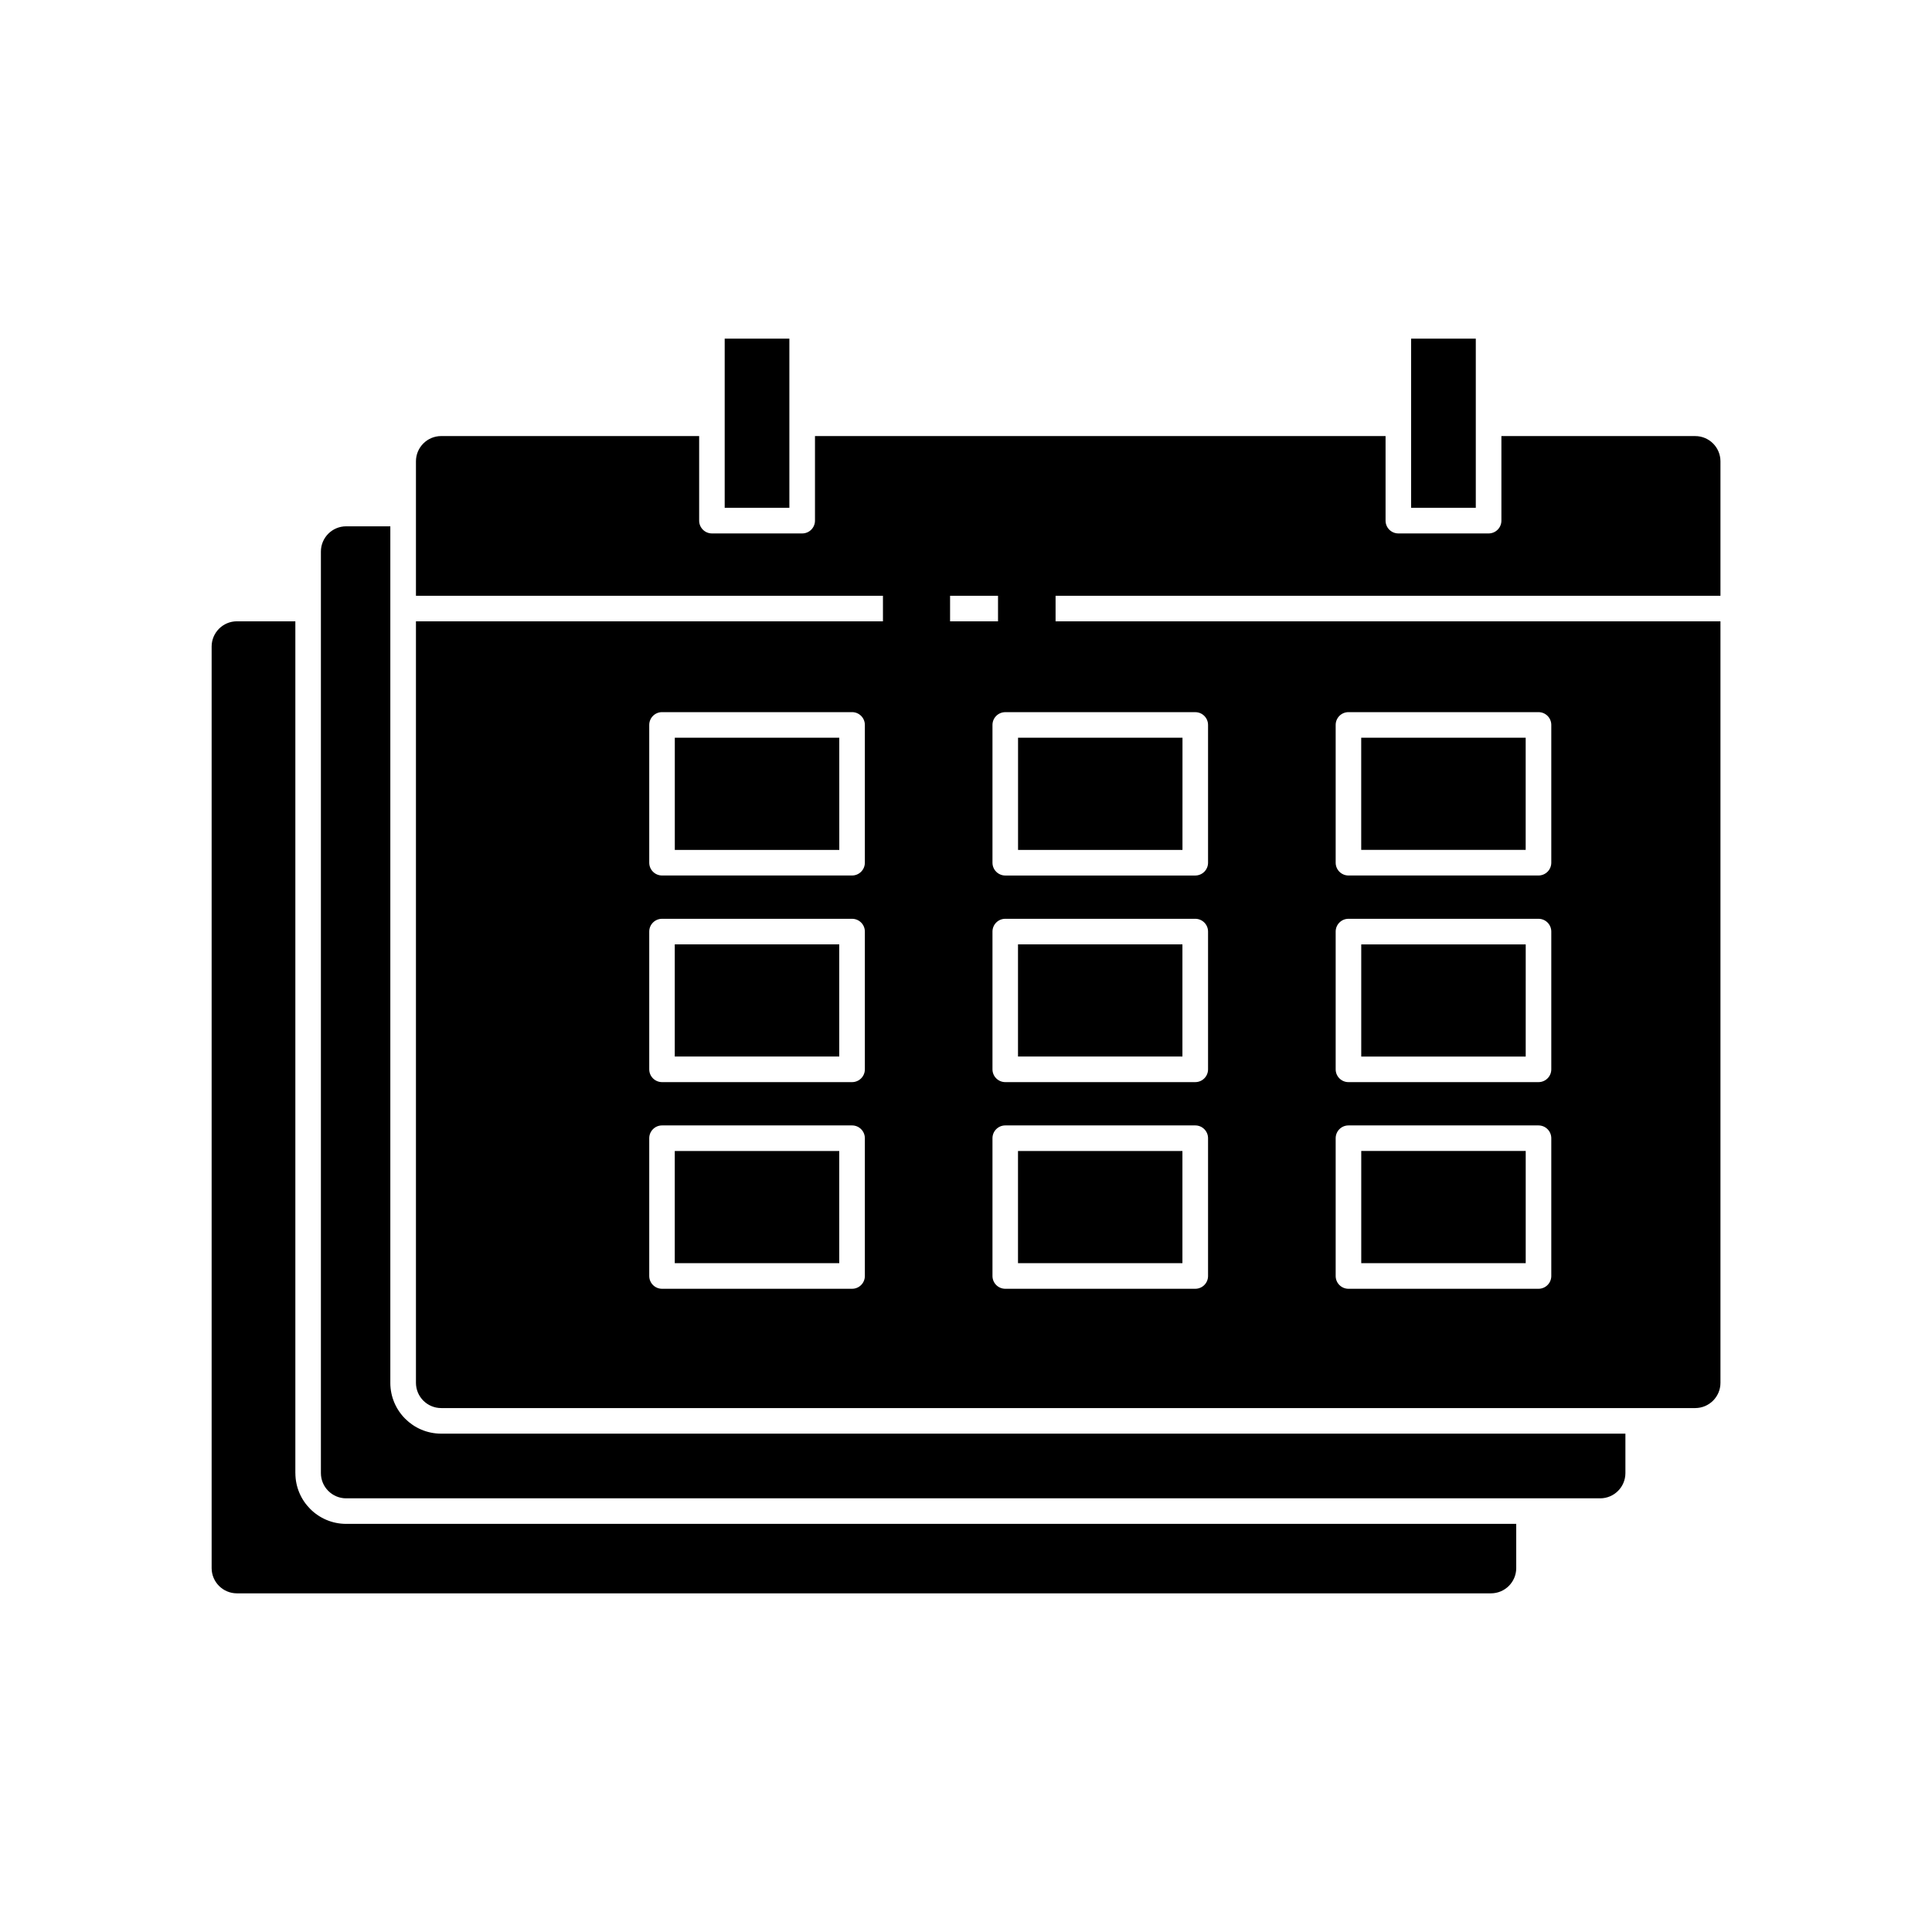
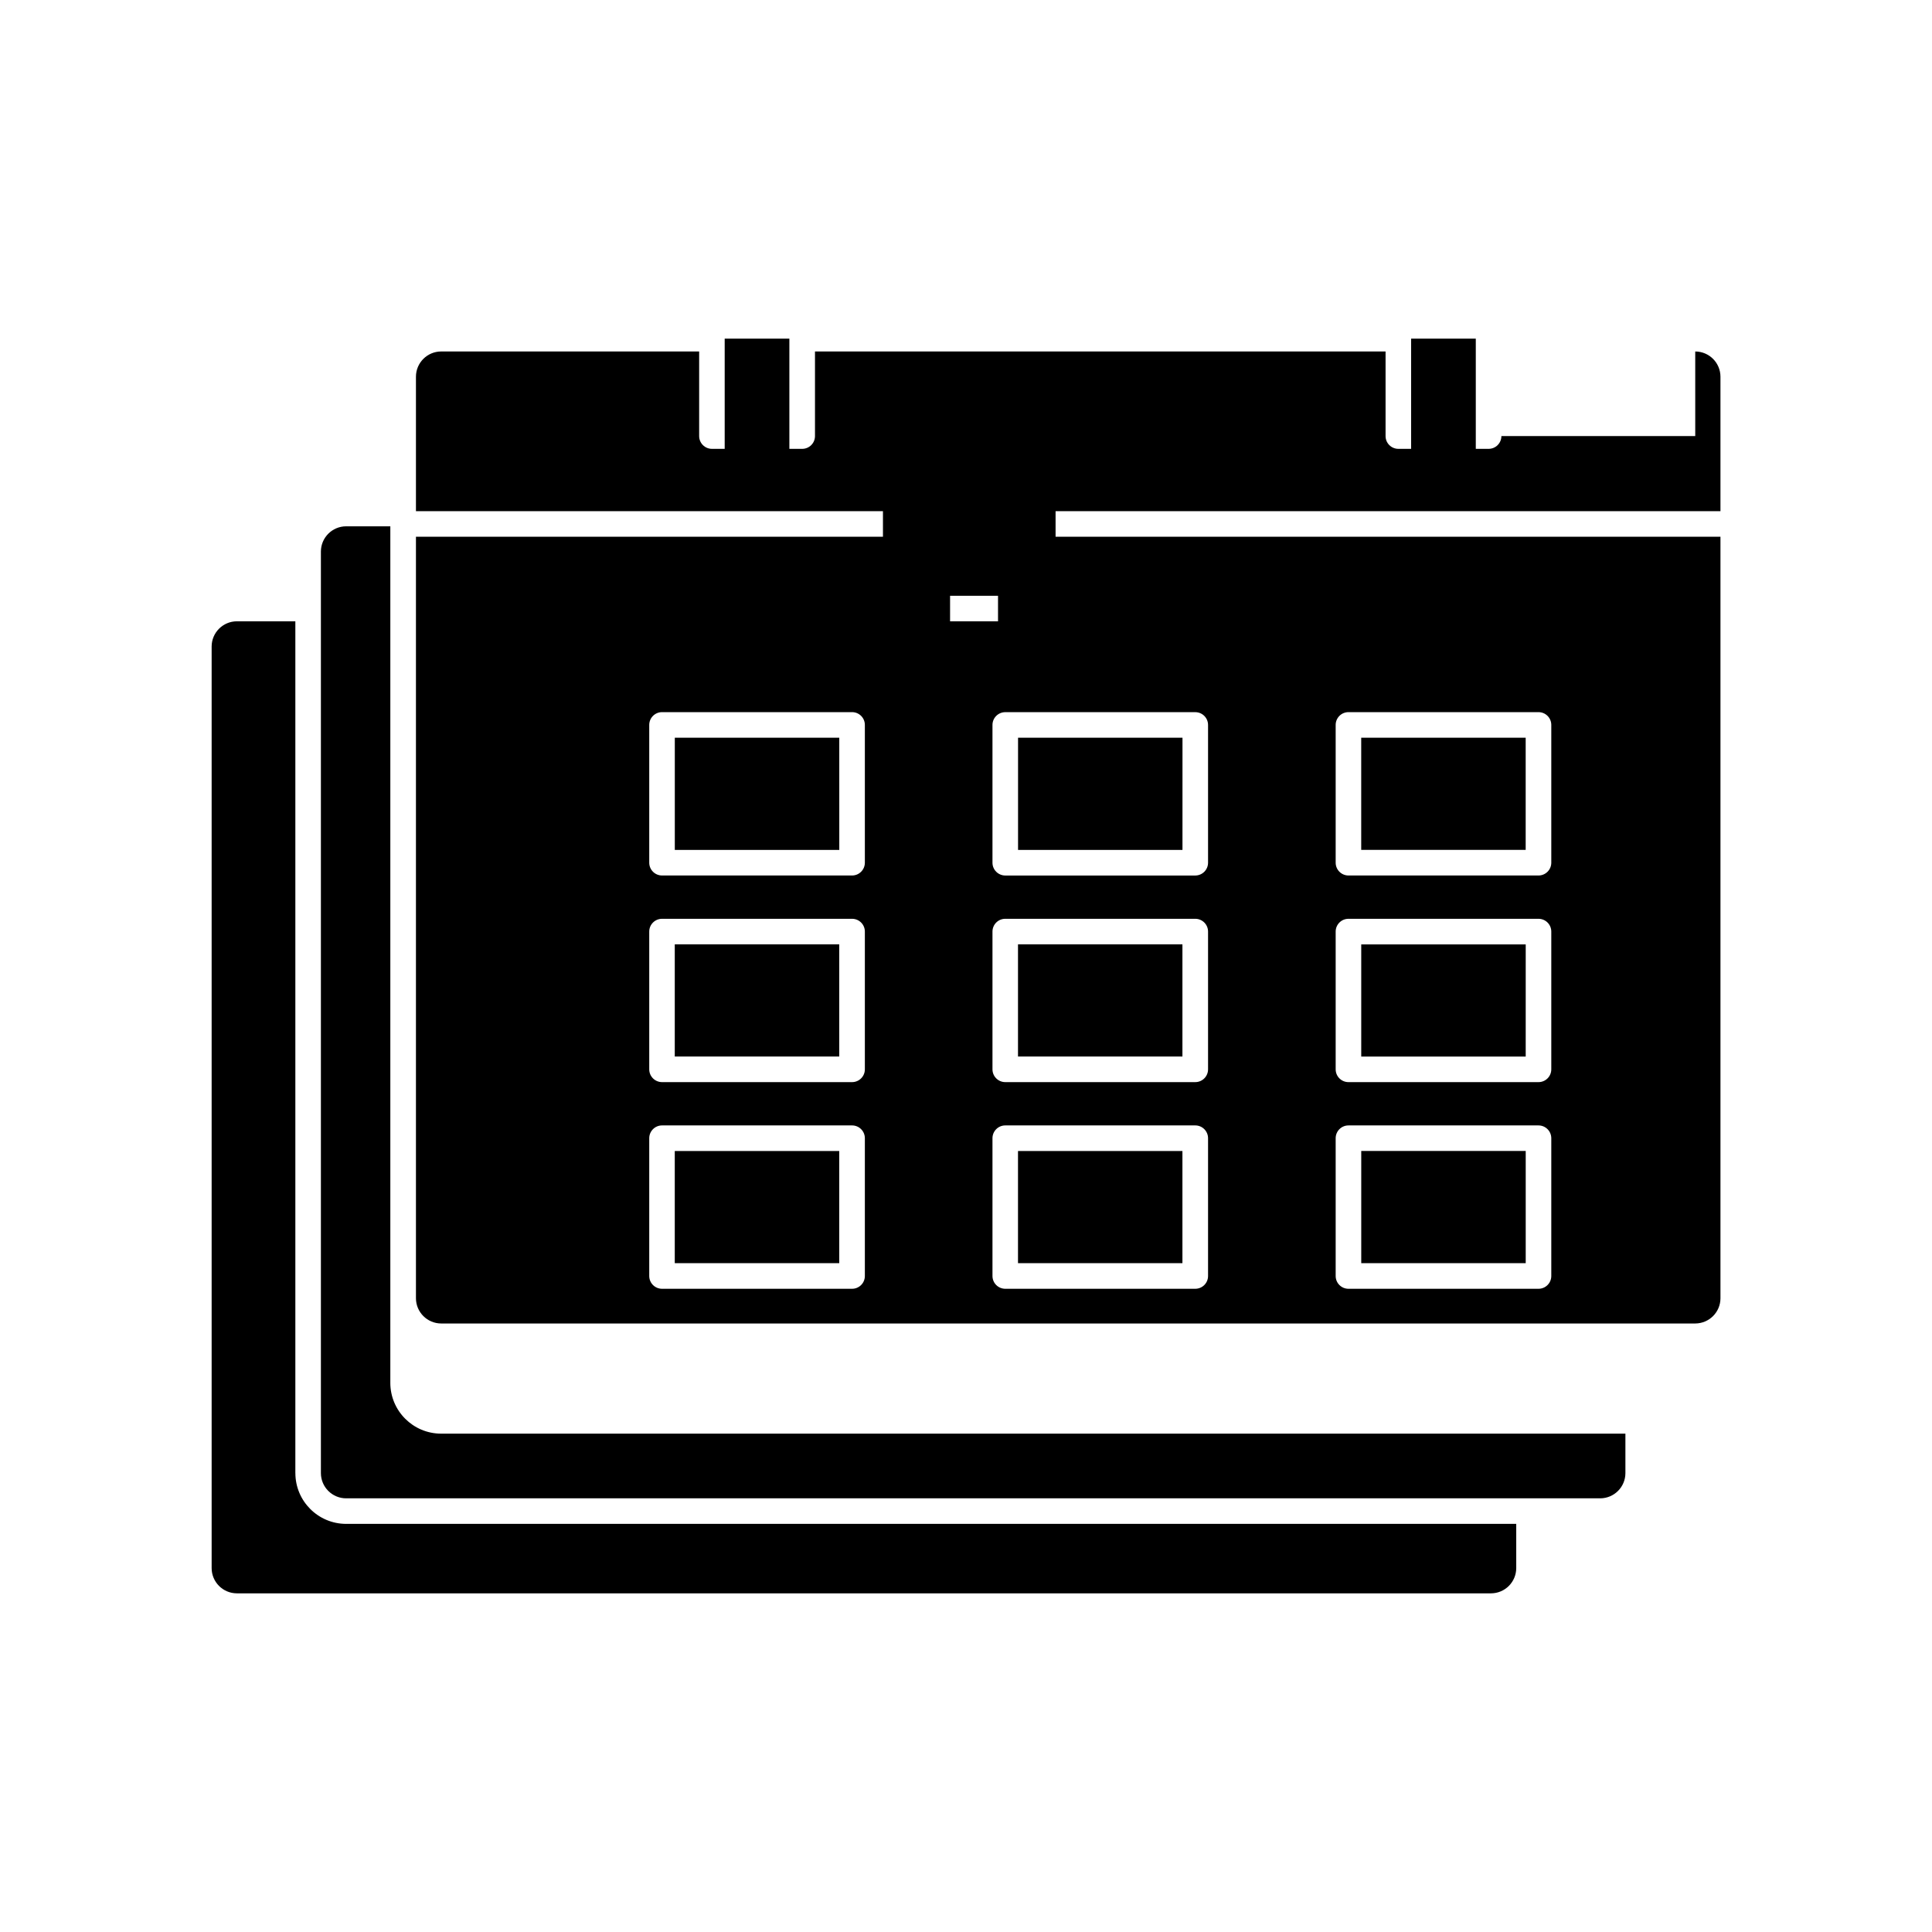
<svg xmlns="http://www.w3.org/2000/svg" fill="#000000" width="800px" height="800px" version="1.1" viewBox="144 144 512 512">
-   <path d="m322.82 423.99h43.59l-0.004-29.727h-43.586zm90.961 0h43.574v-29.727h-43.574zm-90.961 54.766h43.59l-0.004-29.734h-43.586zm90.961 0h43.574v-29.734h-43.574zm134.54-139.26h-43.586v29.734h43.586zm-195.13-83.324v-22.426h-17.141v44.84h17.141zm-105.75 254.29v-226.98l-11.715-0.004c-3.688 0.008-6.676 2.996-6.684 6.688v244.23c0.008 3.684 3 6.672 6.684 6.676h332.34c3.688-0.004 6.676-2.992 6.684-6.676v-10.465h-313.85c-7.43-0.008-13.453-6.031-13.461-13.461zm287.66-254.29v-22.426h-17.141v44.84h17.141zm-312.83 278.22v-225.74h-15.5c-3.688 0.008-6.676 2.996-6.684 6.684v244.23c0.008 3.688 2.996 6.676 6.684 6.684h332.36c3.691-0.008 6.68-2.996 6.688-6.684v-11.723h-310.08c-7.43-0.004-13.449-6.023-13.461-13.453zm100.56-165.16h43.59l-0.004-29.734h-43.586zm225.5 79.789h-43.586v29.734h43.586zm44.926-189.46h-51.371v22.418c0 1.871-1.516 3.387-3.387 3.387h-23.918c-1.871 0-3.391-1.516-3.391-3.387v-22.418h-151.21v22.418c0 1.871-1.516 3.387-3.387 3.387h-23.918c-1.871 0-3.387-1.516-3.391-3.387v-22.418h-68.367c-3.684 0.004-6.676 2.992-6.684 6.68v35.641h123.76v6.777h-123.76v201.81c0.008 3.688 2.996 6.676 6.684 6.684h332.34c3.688-0.008 6.68-2.996 6.684-6.684v-201.81h-176.2v-6.777h176.2v-35.641 0.004c-0.008-3.688-2.996-6.676-6.684-6.68zm-220.06 222.59c0 1.871-1.516 3.387-3.387 3.387h-50.363c-1.871 0-3.391-1.516-3.391-3.387v-36.512c0-1.871 1.52-3.391 3.391-3.391h50.363c1.871 0 3.387 1.52 3.387 3.391zm0-54.766c0 1.871-1.516 3.387-3.387 3.387h-50.363c-1.871 0-3.391-1.516-3.391-3.387v-36.508c0-1.871 1.52-3.387 3.391-3.387h50.363c1.871 0 3.387 1.516 3.387 3.387zm0-54.758v-0.004c0 1.871-1.516 3.391-3.387 3.391h-50.363c-1.871 0-3.391-1.52-3.391-3.391v-36.512c0-1.871 1.52-3.387 3.391-3.387h50.363c1.871 0 3.387 1.516 3.387 3.387zm22.582-70.742h12.707v6.777h-12.707zm68.367 180.27v-0.004c0 1.871-1.516 3.387-3.387 3.387h-50.352c-1.871 0-3.391-1.516-3.391-3.387v-36.512c0-1.871 1.52-3.391 3.391-3.391h50.352c1.871 0 3.387 1.52 3.387 3.391zm0-54.766v-0.004c0 1.871-1.516 3.387-3.387 3.387h-50.352c-1.871 0-3.391-1.516-3.391-3.387v-36.508c0-1.871 1.52-3.387 3.391-3.387h50.352c1.871 0 3.387 1.516 3.387 3.387zm33.82-91.273v-0.004c0-1.871 1.516-3.387 3.387-3.387h50.367c1.871 0 3.387 1.516 3.387 3.387v36.512c0 1.871-1.516 3.387-3.387 3.391h-50.367c-1.871-0.004-3.387-1.52-3.387-3.391zm0 54.766v-0.004c0-1.871 1.516-3.387 3.387-3.387h50.367c1.871 0 3.387 1.516 3.387 3.387v36.508c0 1.871-1.516 3.387-3.387 3.387h-50.367c-1.871 0-3.387-1.516-3.387-3.387zm0 54.758c0-1.871 1.516-3.391 3.387-3.391h50.367c1.871 0 3.387 1.52 3.387 3.391v36.512c0 1.871-1.516 3.387-3.387 3.387h-50.367c-1.871 0-3.387-1.516-3.387-3.387zm-37.207-112.91c1.871 0 3.387 1.516 3.387 3.387v36.512c0 1.871-1.516 3.387-3.387 3.391h-50.352c-1.871-0.004-3.391-1.52-3.391-3.391v-36.512c0-1.871 1.52-3.387 3.391-3.387zm-3.387 6.777-43.578-0.004v29.734h43.574zm90.961 54.766h-43.59v29.727h43.586z" />
+   <path d="m322.82 423.99h43.59l-0.004-29.727h-43.586zm90.961 0h43.574v-29.727h-43.574zm-90.961 54.766h43.59l-0.004-29.734h-43.586zm90.961 0h43.574v-29.734h-43.574zm134.54-139.26h-43.586v29.734h43.586zm-195.13-83.324v-22.426h-17.141v44.84h17.141zm-105.75 254.29v-226.98l-11.715-0.004c-3.688 0.008-6.676 2.996-6.684 6.688v244.23c0.008 3.684 3 6.672 6.684 6.676h332.34c3.688-0.004 6.676-2.992 6.684-6.676v-10.465h-313.85c-7.43-0.008-13.453-6.031-13.461-13.461zm287.66-254.29v-22.426h-17.141v44.84h17.141zm-312.83 278.22v-225.74h-15.5c-3.688 0.008-6.676 2.996-6.684 6.684v244.23c0.008 3.688 2.996 6.676 6.684 6.684h332.36c3.691-0.008 6.68-2.996 6.688-6.684v-11.723h-310.08c-7.43-0.004-13.449-6.023-13.461-13.453zm100.56-165.16h43.59l-0.004-29.734h-43.586zm225.5 79.789h-43.586v29.734h43.586zm44.926-189.46h-51.371c0 1.871-1.516 3.387-3.387 3.387h-23.918c-1.871 0-3.391-1.516-3.391-3.387v-22.418h-151.21v22.418c0 1.871-1.516 3.387-3.387 3.387h-23.918c-1.871 0-3.387-1.516-3.391-3.387v-22.418h-68.367c-3.684 0.004-6.676 2.992-6.684 6.68v35.641h123.76v6.777h-123.76v201.81c0.008 3.688 2.996 6.676 6.684 6.684h332.34c3.688-0.008 6.68-2.996 6.684-6.684v-201.81h-176.2v-6.777h176.2v-35.641 0.004c-0.008-3.688-2.996-6.676-6.684-6.68zm-220.06 222.59c0 1.871-1.516 3.387-3.387 3.387h-50.363c-1.871 0-3.391-1.516-3.391-3.387v-36.512c0-1.871 1.52-3.391 3.391-3.391h50.363c1.871 0 3.387 1.52 3.387 3.391zm0-54.766c0 1.871-1.516 3.387-3.387 3.387h-50.363c-1.871 0-3.391-1.516-3.391-3.387v-36.508c0-1.871 1.52-3.387 3.391-3.387h50.363c1.871 0 3.387 1.516 3.387 3.387zm0-54.758v-0.004c0 1.871-1.516 3.391-3.387 3.391h-50.363c-1.871 0-3.391-1.52-3.391-3.391v-36.512c0-1.871 1.52-3.387 3.391-3.387h50.363c1.871 0 3.387 1.516 3.387 3.387zm22.582-70.742h12.707v6.777h-12.707zm68.367 180.27v-0.004c0 1.871-1.516 3.387-3.387 3.387h-50.352c-1.871 0-3.391-1.516-3.391-3.387v-36.512c0-1.871 1.52-3.391 3.391-3.391h50.352c1.871 0 3.387 1.52 3.387 3.391zm0-54.766v-0.004c0 1.871-1.516 3.387-3.387 3.387h-50.352c-1.871 0-3.391-1.516-3.391-3.387v-36.508c0-1.871 1.52-3.387 3.391-3.387h50.352c1.871 0 3.387 1.516 3.387 3.387zm33.82-91.273v-0.004c0-1.871 1.516-3.387 3.387-3.387h50.367c1.871 0 3.387 1.516 3.387 3.387v36.512c0 1.871-1.516 3.387-3.387 3.391h-50.367c-1.871-0.004-3.387-1.52-3.387-3.391zm0 54.766v-0.004c0-1.871 1.516-3.387 3.387-3.387h50.367c1.871 0 3.387 1.516 3.387 3.387v36.508c0 1.871-1.516 3.387-3.387 3.387h-50.367c-1.871 0-3.387-1.516-3.387-3.387zm0 54.758c0-1.871 1.516-3.391 3.387-3.391h50.367c1.871 0 3.387 1.52 3.387 3.391v36.512c0 1.871-1.516 3.387-3.387 3.387h-50.367c-1.871 0-3.387-1.516-3.387-3.387zm-37.207-112.91c1.871 0 3.387 1.516 3.387 3.387v36.512c0 1.871-1.516 3.387-3.387 3.391h-50.352c-1.871-0.004-3.391-1.52-3.391-3.391v-36.512c0-1.871 1.52-3.387 3.391-3.387zm-3.387 6.777-43.578-0.004v29.734h43.574zm90.961 54.766h-43.59v29.727h43.586z" />
</svg>